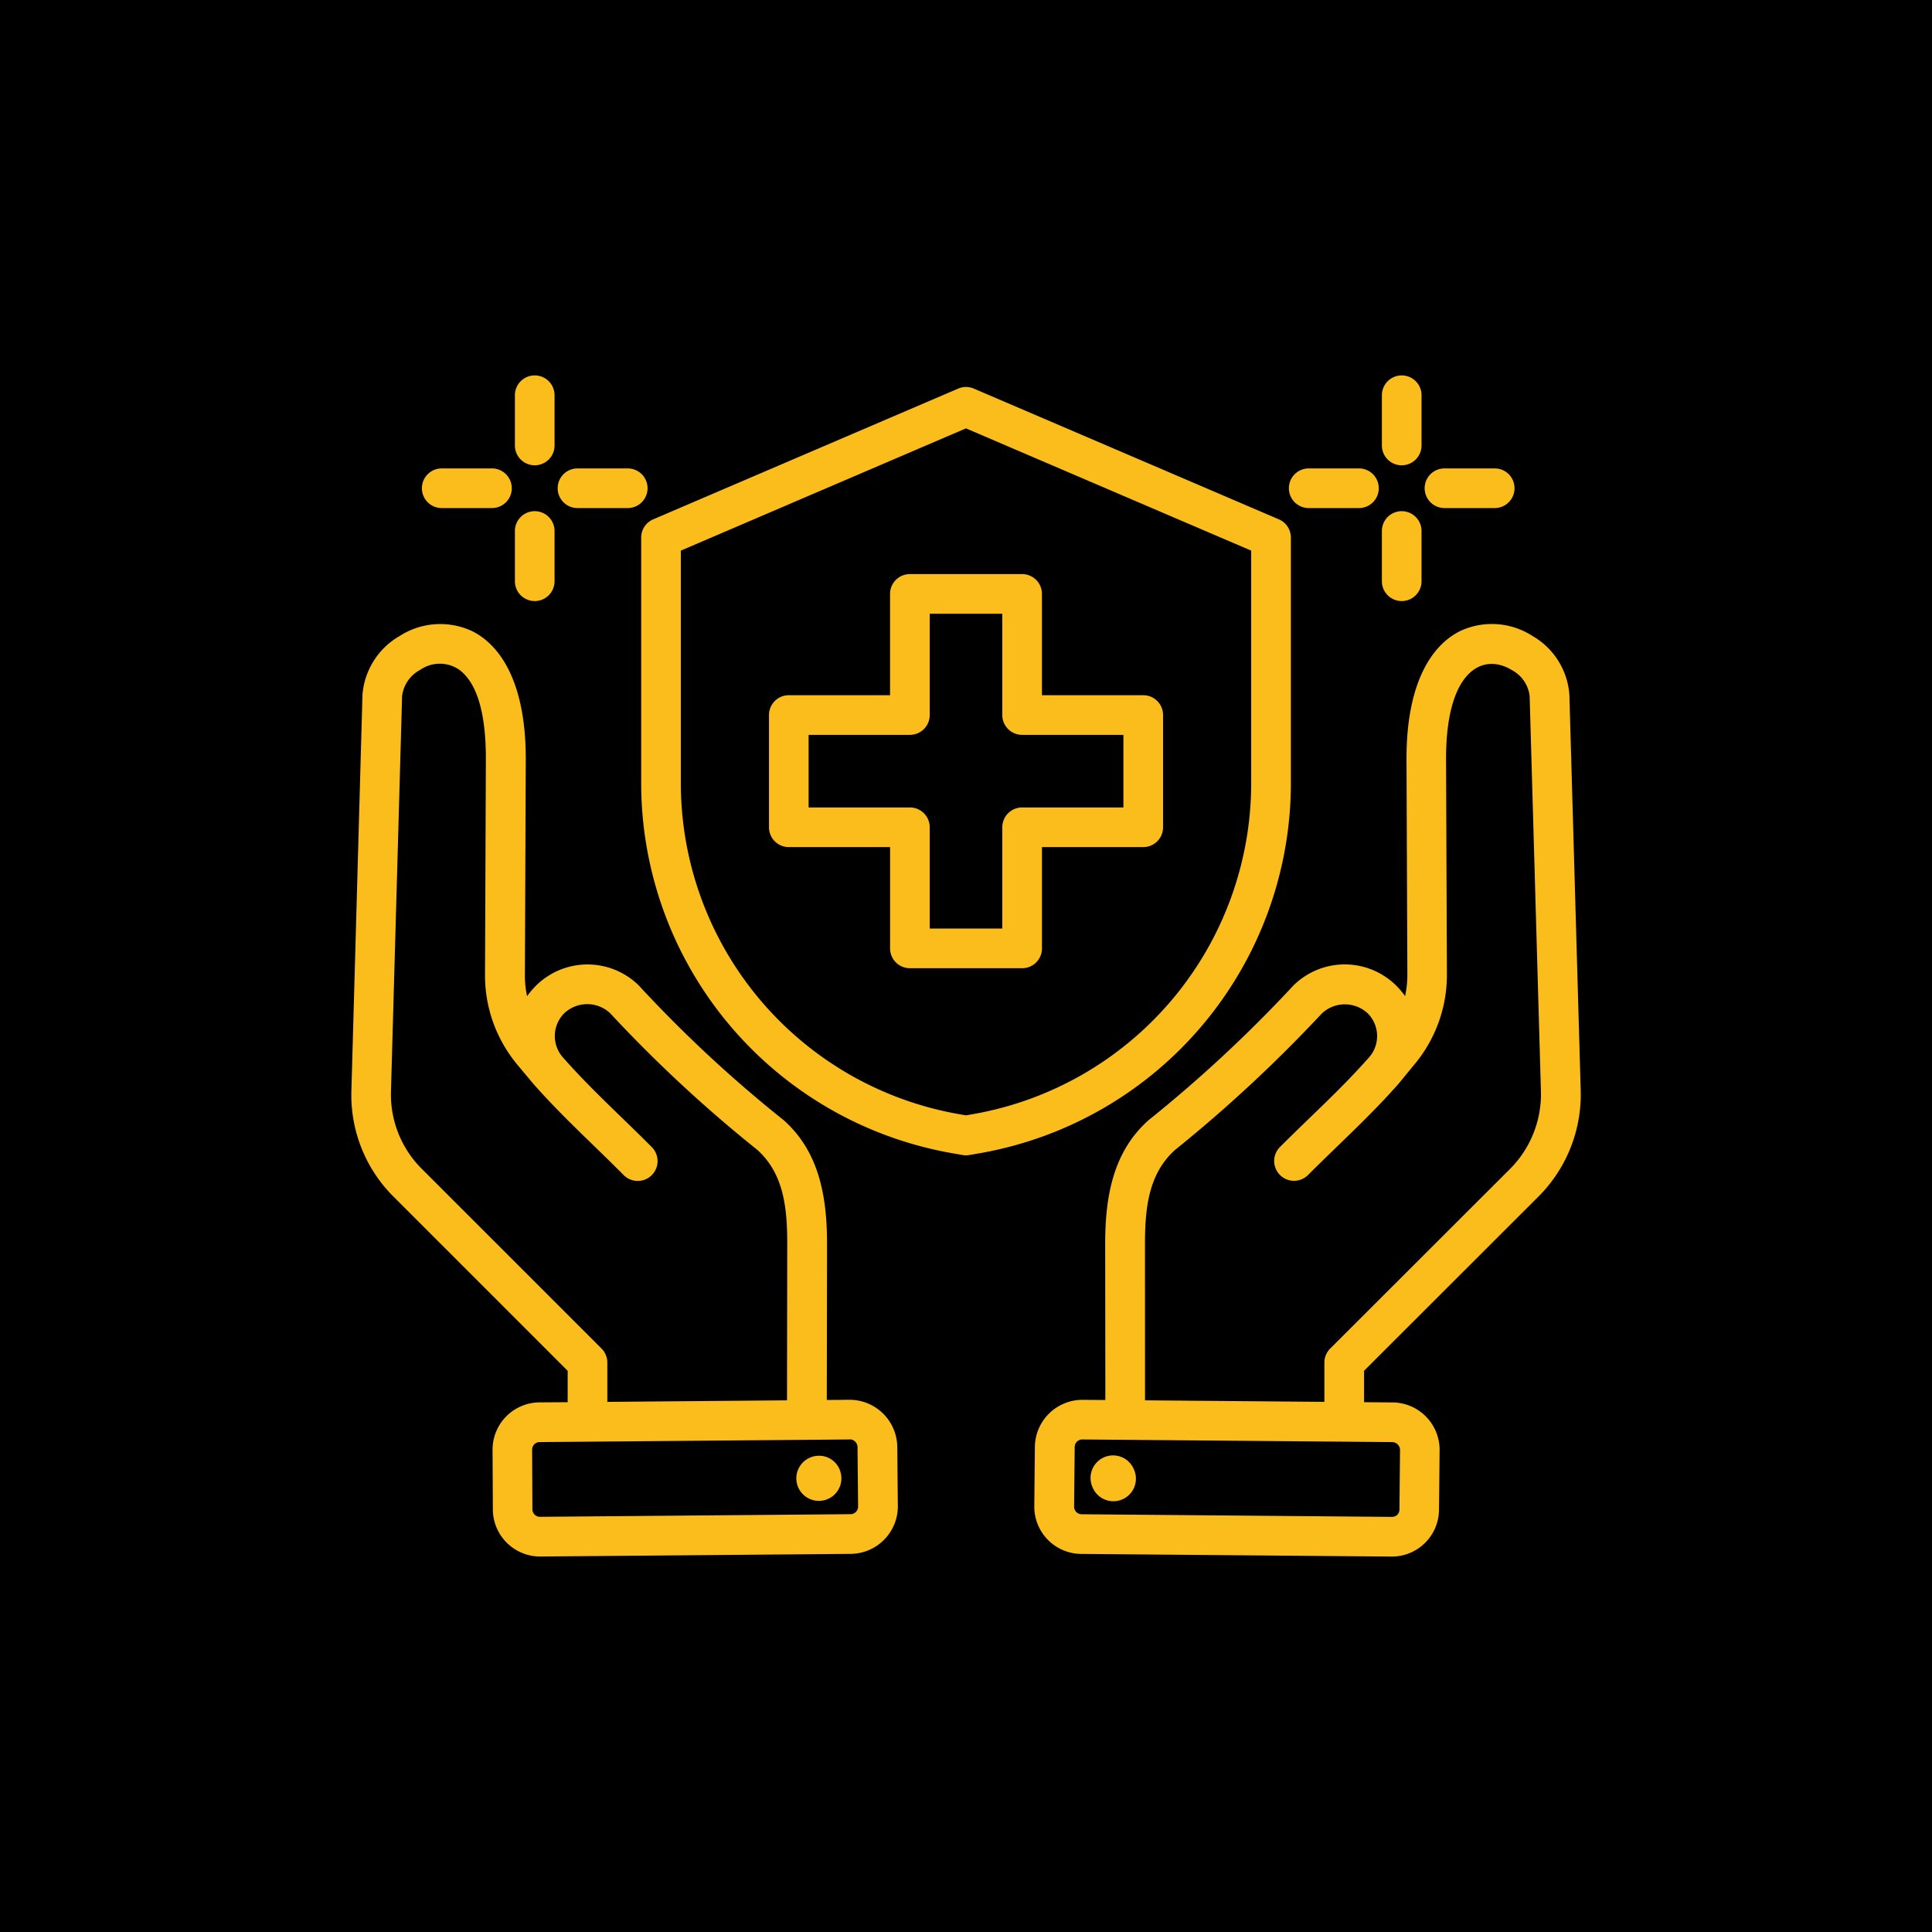
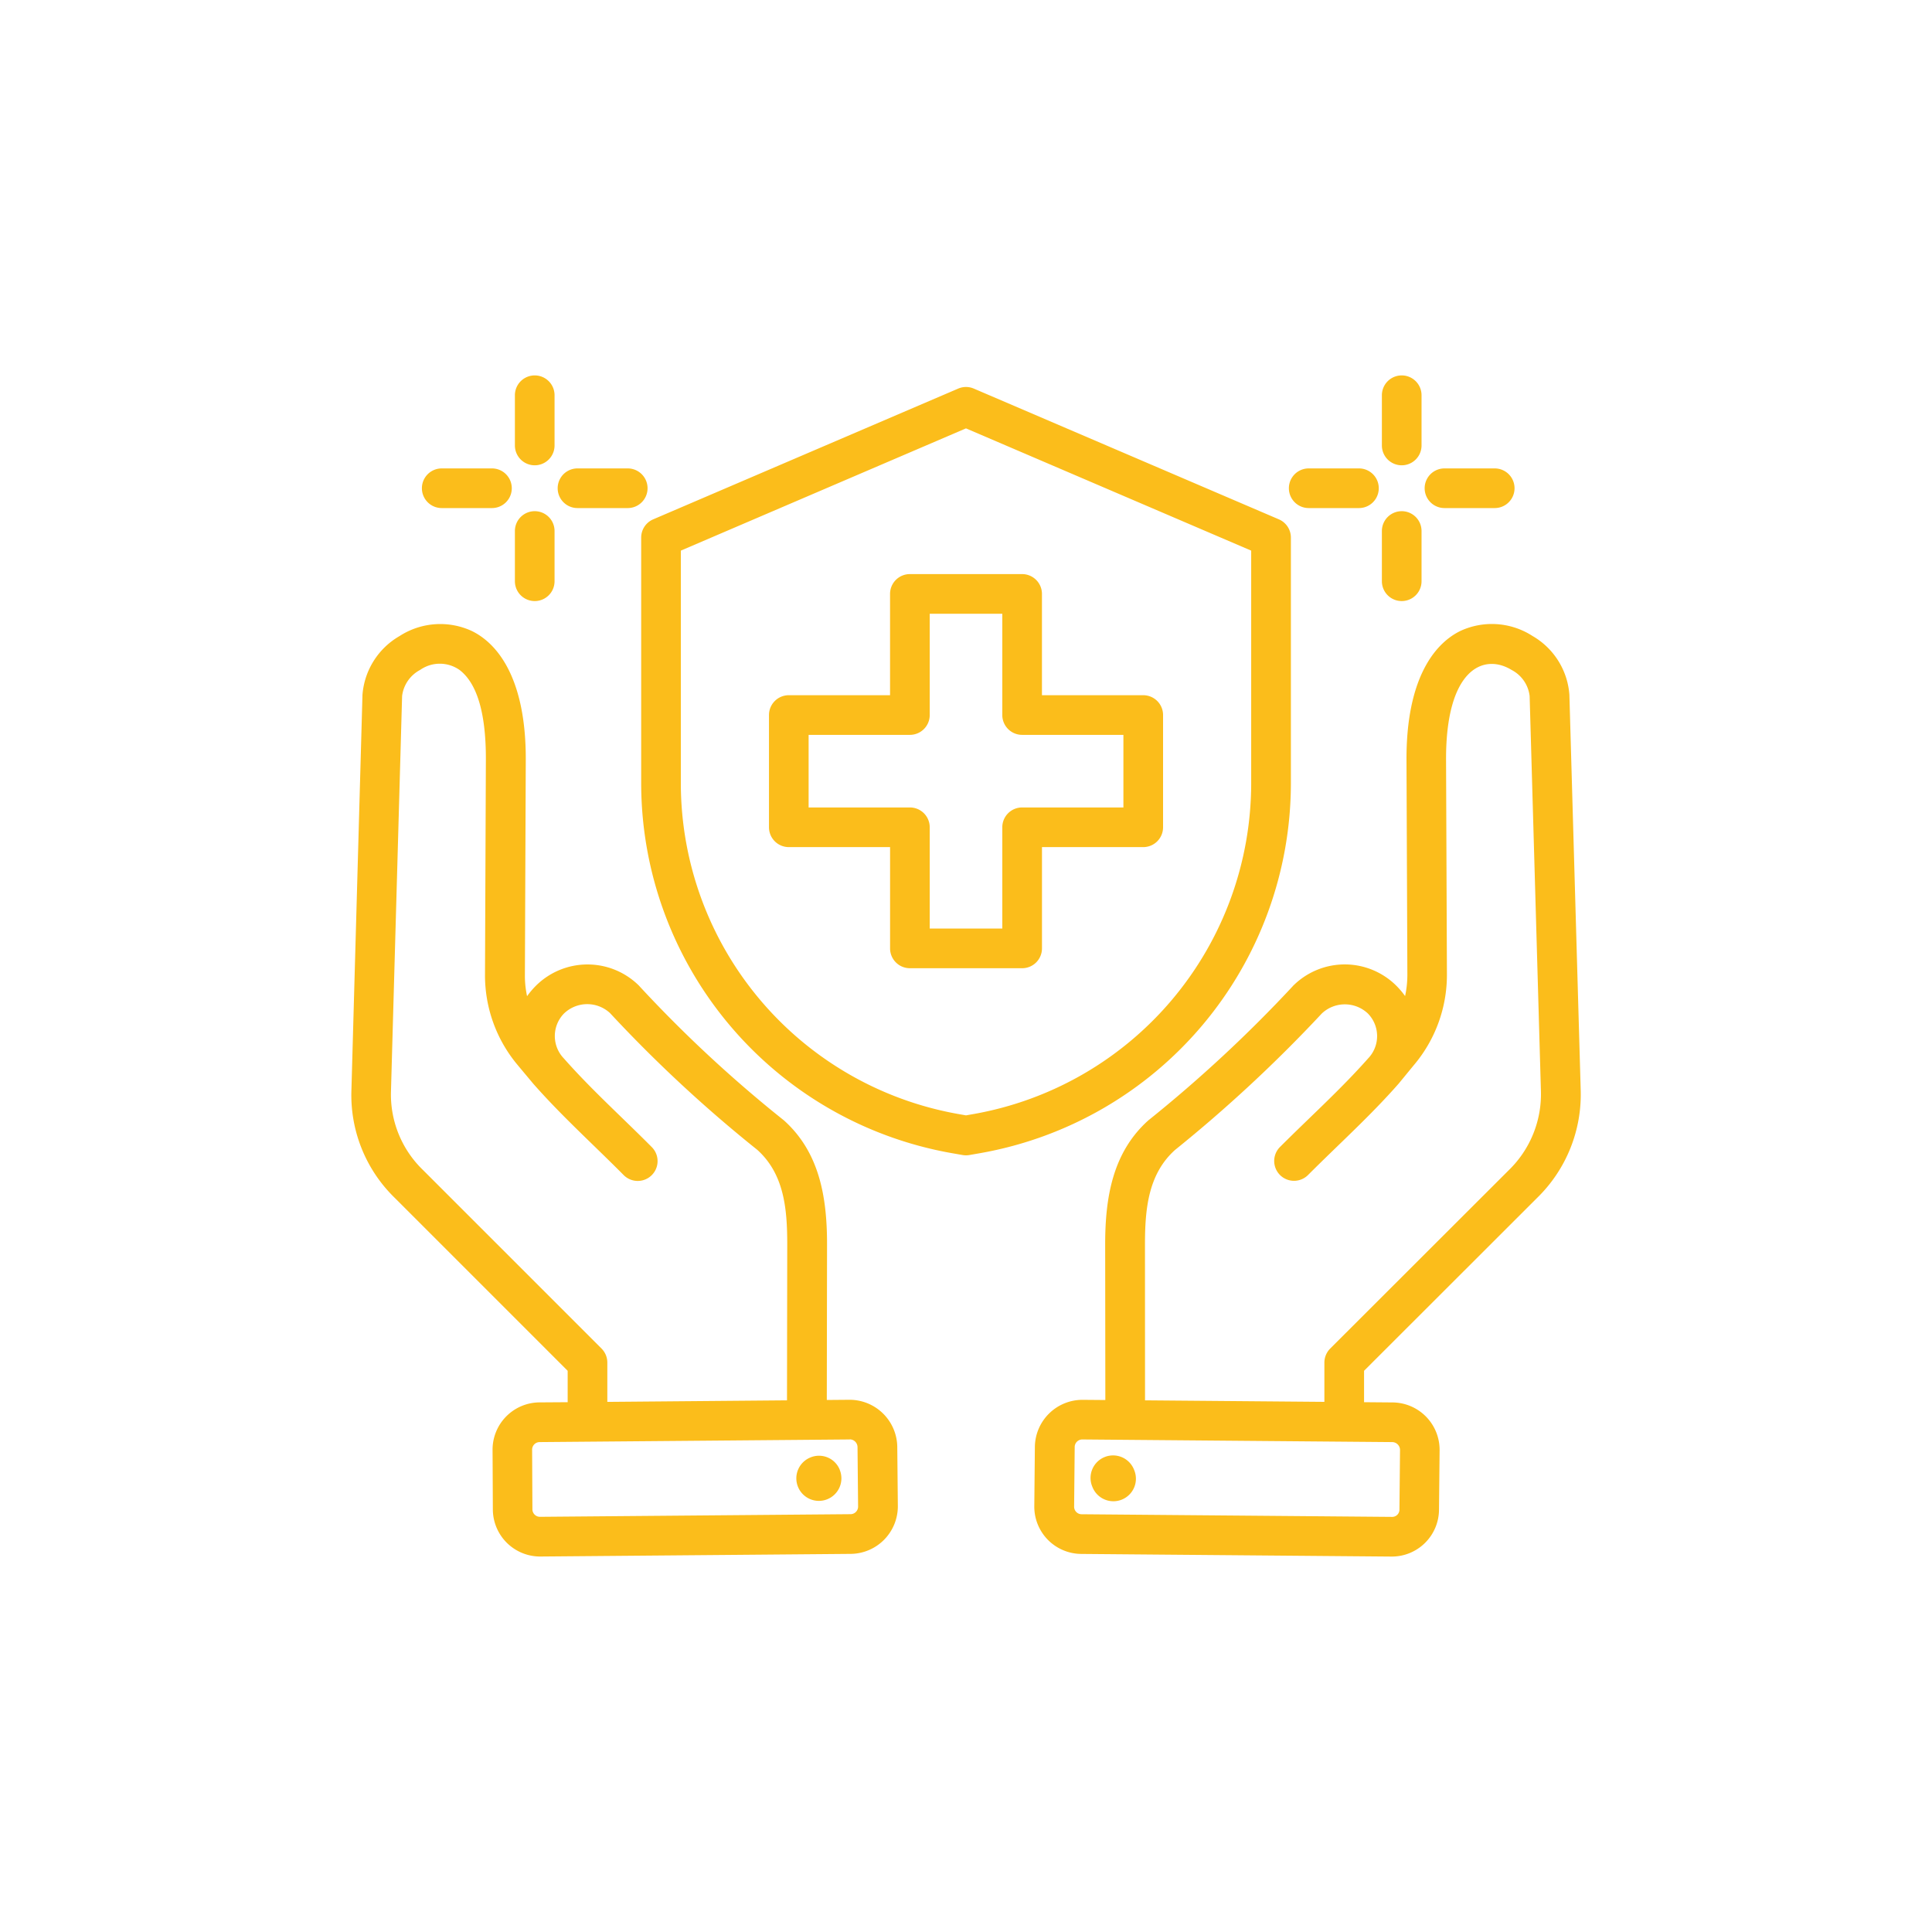
<svg xmlns="http://www.w3.org/2000/svg" width="80" height="80" viewBox="0 0 80 80">
  <g id="Group_336" data-name="Group 336" transform="translate(-1477 -5436.211)">
-     <rect id="Rectangle_123" data-name="Rectangle 123" width="80" height="80" transform="translate(1477 5436.211)" />
    <g id="Artboard501" transform="translate(1484.563 5435.033)">
      <path id="Path_152" data-name="Path 152" d="M48.92,59.24l1.186.01h.009a1.964,1.964,0,0,1,1.933,1.972v.008L52.023,63.7a1.953,1.953,0,0,1-1.971,1.932l-12.841-.109a1.958,1.958,0,0,1-1.946-1.96s0-.005,0-.008l.024-2.469a1.972,1.972,0,0,1,1.96-1.944h.007l.951.008L38.2,52.69h0c0-1.962.323-3.806,1.786-5.119a56.266,56.266,0,0,0,5.972-5.546.8.8,0,0,1,.076-.078,3.026,3.026,0,0,1,4.2.026,3.456,3.456,0,0,1,.385.45,4.2,4.2,0,0,0,.094-.9l-.036-8.883h0c-.011-3.245,1.084-4.772,2.227-5.334a3.1,3.1,0,0,1,2.993.208,3.066,3.066,0,0,1,1.525,2.432L57.89,46.3s0,0,0,0a5.978,5.978,0,0,1-1.8,4.476l0,0L48.92,57.939Zm-9.07-.077,7.427.063V57.6a.821.821,0,0,1,.241-.581l7.4-7.392a4.386,4.386,0,0,0,1.325-3.279L55.776,30v0a1.4,1.4,0,0,0-.742-1.078c-1.17-.718-2.732-.03-2.719,3.72l.036,8.885v0A5.785,5.785,0,0,1,50.967,45.3l0,0-.606.739-.019.022h0C49.164,47.4,47.9,48.53,46.594,49.839a.821.821,0,0,1-1.161-1.161C46.71,47.4,47.94,46.3,49.086,45.007a1.335,1.335,0,0,0-.012-1.866l0,0a1.39,1.39,0,0,0-1.9,0,58.771,58.771,0,0,1-6.084,5.656l0,0c-1.1.99-1.242,2.417-1.242,3.9Zm-2.6,1.62h0a.315.315,0,0,0-.312.306s0,.005,0,.008-.024,2.467-.024,2.471a.313.313,0,0,0,.306.312h.007l12.849.109h.009a.3.3,0,0,0,.3-.294v-.008s.024-2.467.024-2.471a.328.328,0,0,0-.319-.324ZM39.4,62.047a.933.933,0,1,1-1.733.691.933.933,0,1,1,1.733-.691ZM15.943,59.24v-1.3L8.789,50.785a5.932,5.932,0,0,1-1.8-4.479v0L7.446,29.95v0A3.081,3.081,0,0,1,8.98,27.517a3.107,3.107,0,0,1,3-.208c1.144.562,2.24,2.088,2.228,5.334h0l-.036,8.885v0a4.014,4.014,0,0,0,.09.9,3.438,3.438,0,0,1,.387-.453,3.029,3.029,0,0,1,4.2-.029.818.818,0,0,1,.077.08,54.016,54.016,0,0,0,5.969,5.542c1.465,1.313,1.788,3.158,1.788,5.121h0l-.01,6.459.951-.008h.007a1.977,1.977,0,0,1,1.96,1.932s0,.005,0,.008l.024,2.473v.008a1.972,1.972,0,0,1-1.944,1.96l-12.842.109a1.958,1.958,0,0,1-1.984-1.92s0-.008,0-.012-.012-2.468-.012-2.465a1.958,1.958,0,0,1,1.92-1.985h.009Zm9.082-.077.01-6.474c0-1.48-.137-2.907-1.242-3.9h0A56.467,56.467,0,0,1,17.7,43.131a1.387,1.387,0,0,0-1.894,0l-.009.008a1.335,1.335,0,0,0-.012,1.866c1.147,1.3,2.378,2.4,3.643,3.674a.821.821,0,1,1-1.167,1.156c-1.3-1.309-2.555-2.435-3.73-3.768h0l-.014-.016-.618-.739-.011-.014a5.775,5.775,0,0,1-1.368-3.779l.036-8.883c.007-2.039-.411-3.2-1.091-3.717a1.42,1.42,0,0,0-1.633,0A1.417,1.417,0,0,0,9.087,30L8.627,46.346A4.343,4.343,0,0,0,9.95,49.624l7.394,7.394a.821.821,0,0,1,.241.581v1.628Zm2.6,1.62-12.854.109a.313.313,0,0,0-.3.315s0,.008,0,.012.012,2.465.012,2.467a.313.313,0,0,0,.315.3h.009l12.849-.109h.007a.315.315,0,0,0,.306-.316s-.024-2.462-.024-2.466a.325.325,0,0,0-.316-.316Zm-.414,1.264A.933.933,0,1,1,26,61.526.924.924,0,0,1,27.213,62.047Zm5.548-44.779L45.39,22.682a.821.821,0,0,1,.5.755V33.649A15.567,15.567,0,0,1,33.039,48.925l-.46.08a.818.818,0,0,1-.283,0l-.46-.08A15.567,15.567,0,0,1,18.987,33.649V23.437a.821.821,0,0,1,.5-.755l12.629-5.414A.821.821,0,0,1,32.761,17.269Zm-.323,1.648L20.629,23.978v9.671A13.919,13.919,0,0,0,32.118,47.307l.319.056.319-.056A13.919,13.919,0,0,0,44.246,33.649V23.978ZM29.292,29.965V25.771a.821.821,0,0,1,.821-.821h4.648a.821.821,0,0,1,.821.821v4.194h4.194a.821.821,0,0,1,.821.821v4.648a.821.821,0,0,1-.821.821H35.583v4.194a.821.821,0,0,1-.821.821H30.114a.821.821,0,0,1-.821-.821V36.255H25.1a.821.821,0,0,1-.821-.821V30.786a.821.821,0,0,1,.821-.821Zm.821,1.642H25.92v3.006h4.194a.821.821,0,0,1,.821.821v4.194H33.94V35.434a.821.821,0,0,1,.821-.821h4.194V31.607H34.761a.821.821,0,0,1-.821-.821V26.592H30.935v4.194A.821.821,0,0,1,30.114,31.607ZM15.4,19.624a.821.821,0,1,1-1.642,0v-2.08a.821.821,0,1,1,1.642,0Zm-2.592.95a.821.821,0,1,1,0,1.642h-2.08a.821.821,0,1,1,0-1.642Zm.95,2.592a.821.821,0,0,1,1.642,0v2.08a.821.821,0,1,1-1.642,0Zm2.592-.95a.821.821,0,1,1,0-1.642h2.08a.821.821,0,1,1,0,1.642ZM51.3,19.624a.821.821,0,1,1-1.642,0v-2.08a.821.821,0,1,1,1.642,0Zm-2.592.95a.821.821,0,1,1,0,1.642h-2.08a.821.821,0,1,1,0-1.642Zm.95,2.592a.821.821,0,0,1,1.642,0v2.08a.821.821,0,1,1-1.642,0Zm2.592-.95a.821.821,0,0,1,0-1.642h2.08a.821.821,0,1,1,0,1.642Z" transform="translate(0)" fill="#fbbd1b" fill-rule="evenodd" />
    </g>
  </g>
</svg>